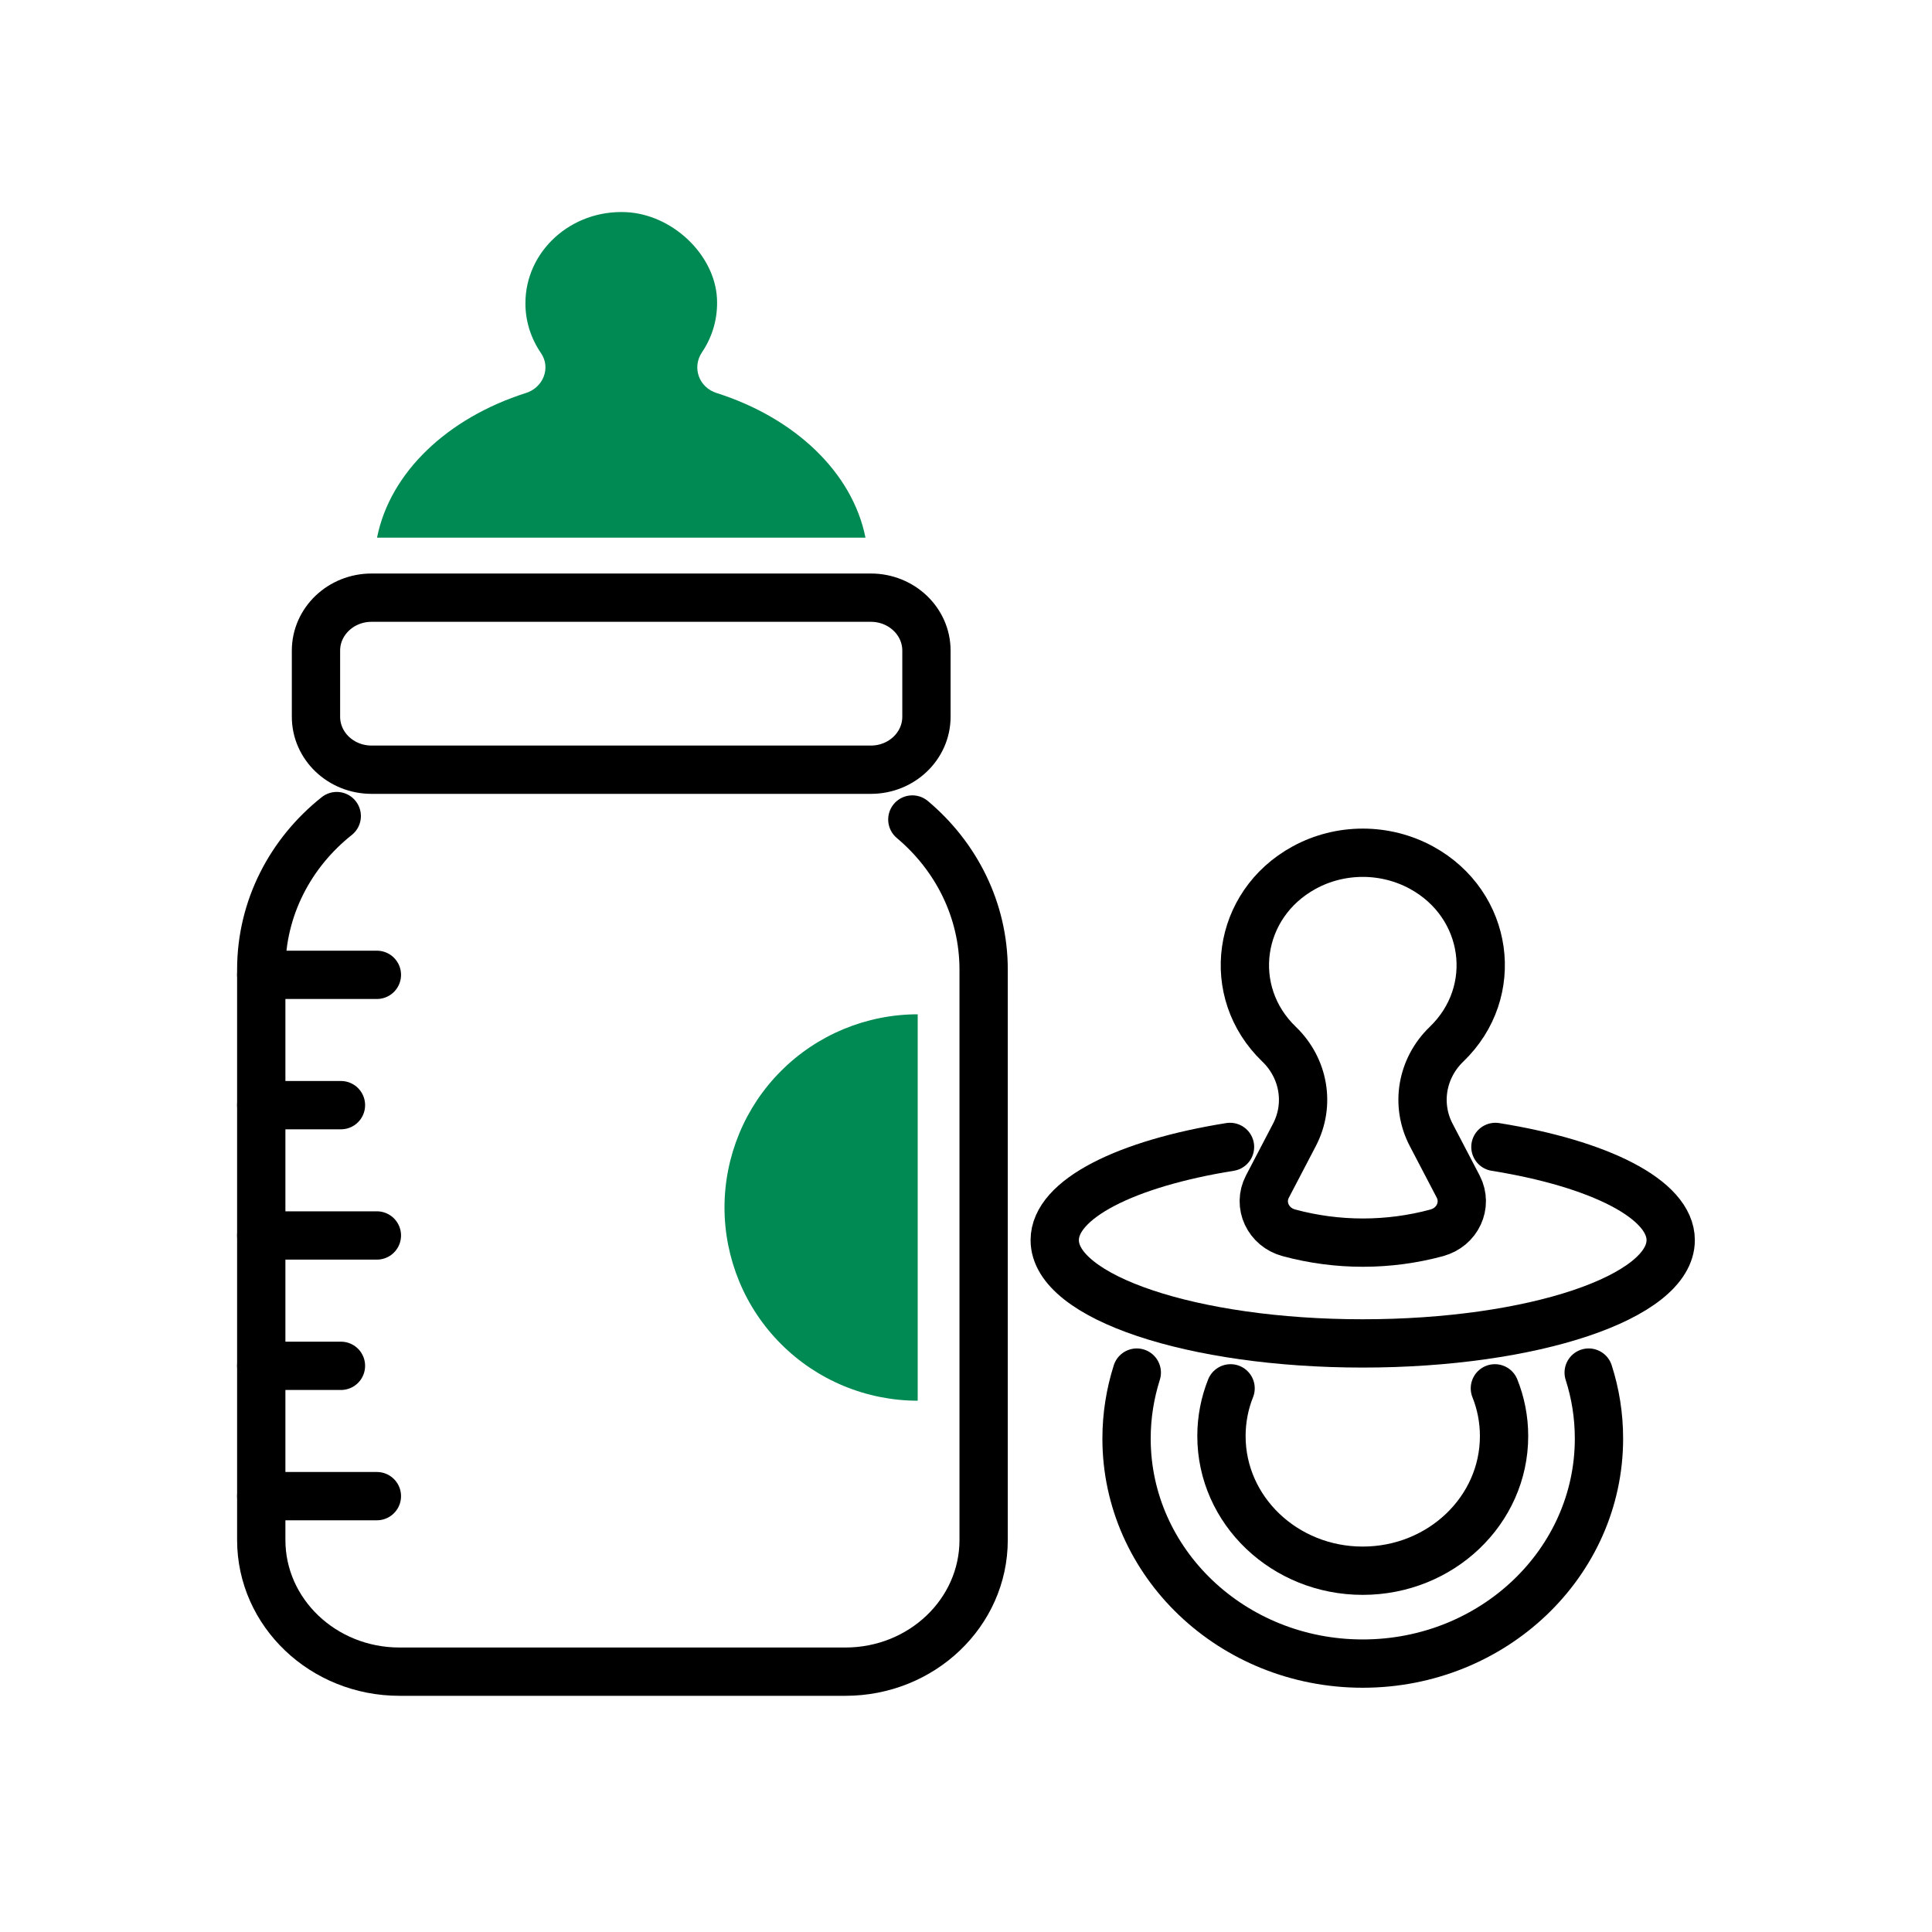
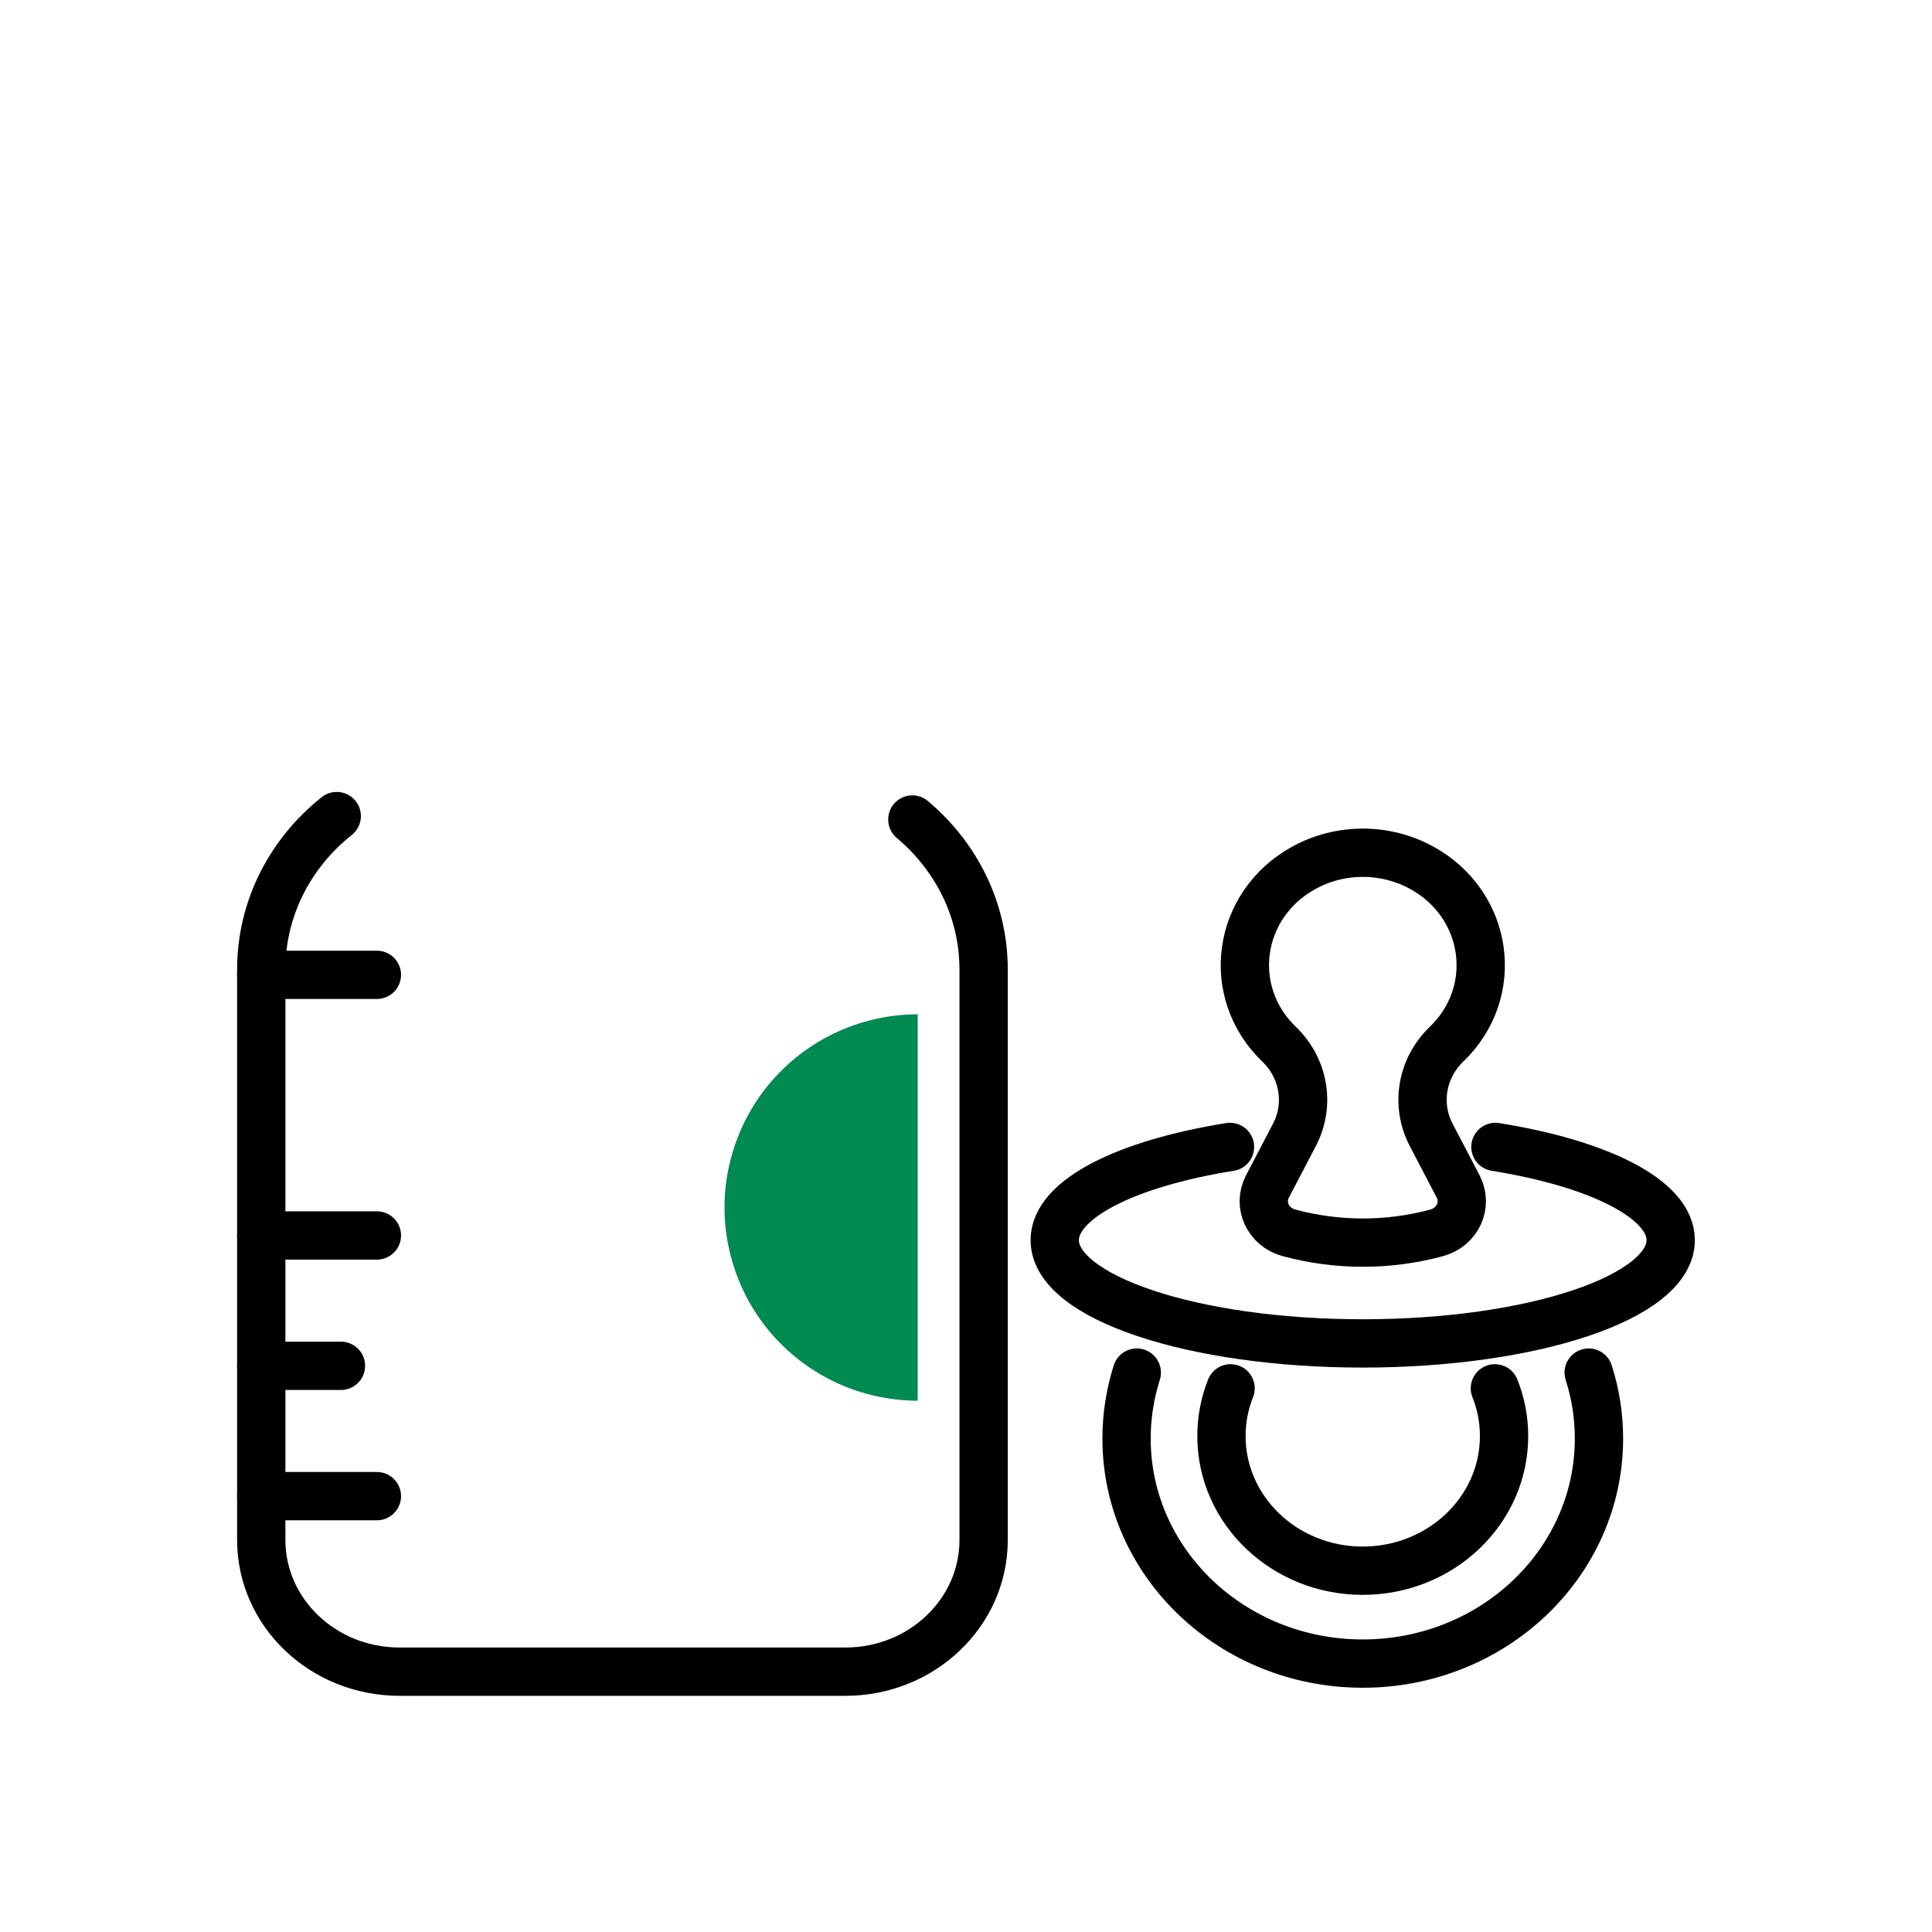
<svg xmlns="http://www.w3.org/2000/svg" width="40" height="40" viewBox="0 0 40 40" fill="none">
  <path d="M18.889 16.967C19.793 17.726 20.365 18.837 20.365 20.075V31.884C20.365 33.389 19.083 34.61 17.503 34.61H8.271C6.691 34.61 5.409 33.389 5.409 31.884V20.075C5.409 18.797 6.016 17.655 6.972 16.896" stroke="black" stroke-linecap="round" stroke-linejoin="round" />
-   <path d="M18.03 12.374H7.693C7.057 12.374 6.542 12.865 6.542 13.47V14.839C6.542 15.445 7.057 15.936 7.693 15.936H18.03C18.666 15.936 19.181 15.445 19.181 14.839V13.47C19.181 12.865 18.666 12.374 18.03 12.374Z" stroke="black" stroke-linecap="round" stroke-linejoin="round" />
-   <path d="M17.919 11.132C17.648 9.776 16.454 8.651 14.837 8.137C14.467 8.02 14.324 7.606 14.534 7.294C14.75 6.973 14.866 6.589 14.844 6.174C14.792 5.264 13.915 4.435 12.958 4.392C11.818 4.342 10.878 5.205 10.878 6.28C10.878 6.659 10.996 7.012 11.2 7.31C11.409 7.614 11.249 8.023 10.888 8.137C9.271 8.651 8.075 9.776 7.806 11.132" fill="#008A53" />
  <path d="M5.409 20.183H7.803" stroke="black" stroke-linecap="round" stroke-linejoin="round" />
-   <path d="M5.409 22.881H7.059" stroke="black" stroke-linecap="round" stroke-linejoin="round" />
  <path d="M5.409 25.579H7.803" stroke="black" stroke-linecap="round" stroke-linejoin="round" />
  <path d="M5.409 30.976H7.803" stroke="black" stroke-linecap="round" stroke-linejoin="round" />
  <path d="M5.409 28.278H7.059" stroke="black" stroke-linecap="round" stroke-linejoin="round" />
-   <path d="M29.746 25.524C30.176 25.409 30.388 24.949 30.191 24.568L29.632 23.498C29.304 22.872 29.433 22.116 29.949 21.619C31.077 20.534 30.822 18.726 29.433 17.965C28.678 17.552 27.751 17.552 26.998 17.965C25.609 18.726 25.353 20.534 26.482 21.619C26.998 22.116 27.127 22.871 26.799 23.498L26.24 24.568C26.041 24.949 26.255 25.409 26.685 25.524C27.687 25.795 28.748 25.795 29.749 25.524H29.746Z" stroke="black" stroke-linecap="round" stroke-linejoin="round" />
+   <path d="M29.746 25.524C30.176 25.409 30.388 24.949 30.191 24.568L29.632 23.498C29.304 22.872 29.433 22.116 29.949 21.619C31.077 20.534 30.822 18.726 29.433 17.965C28.678 17.552 27.751 17.552 26.998 17.965C25.609 18.726 25.353 20.534 26.482 21.619C26.998 22.116 27.127 22.871 26.799 23.498L26.24 24.568C26.041 24.949 26.255 25.409 26.685 25.524C27.687 25.795 28.748 25.795 29.749 25.524Z" stroke="black" stroke-linecap="round" stroke-linejoin="round" />
  <path d="M30.961 23.746C33.107 24.09 34.59 24.826 34.59 25.676C34.59 26.857 31.736 27.814 28.213 27.814C24.691 27.814 21.837 26.857 21.837 25.676C21.837 24.824 23.32 24.089 25.466 23.746" stroke="black" stroke-linecap="round" stroke-linejoin="round" />
  <path d="M30.95 28.744C31.073 29.051 31.14 29.385 31.14 29.733C31.14 31.272 29.829 32.52 28.213 32.52C26.598 32.52 25.289 31.272 25.289 29.733C25.289 29.385 25.355 29.051 25.478 28.744" stroke="black" stroke-linecap="round" stroke-linejoin="round" />
  <path d="M32.892 28.418C33.031 28.85 33.105 29.308 33.105 29.784C33.105 32.357 30.915 34.443 28.213 34.443C25.512 34.443 23.324 32.357 23.324 29.784C23.324 29.308 23.399 28.851 23.536 28.418" stroke="black" stroke-linecap="round" stroke-linejoin="round" />
  <path d="M19 21C18.475 21 17.955 21.104 17.469 21.305C16.984 21.506 16.543 21.8 16.172 22.172C15.8 22.543 15.505 22.984 15.305 23.469C15.104 23.955 15 24.475 15 25C15 25.525 15.104 26.045 15.305 26.531C15.505 27.016 15.8 27.457 16.172 27.828C16.543 28.2 16.984 28.494 17.469 28.695C17.955 28.896 18.475 29 19 29L19 25L19 21Z" fill="#008A53" />
</svg>